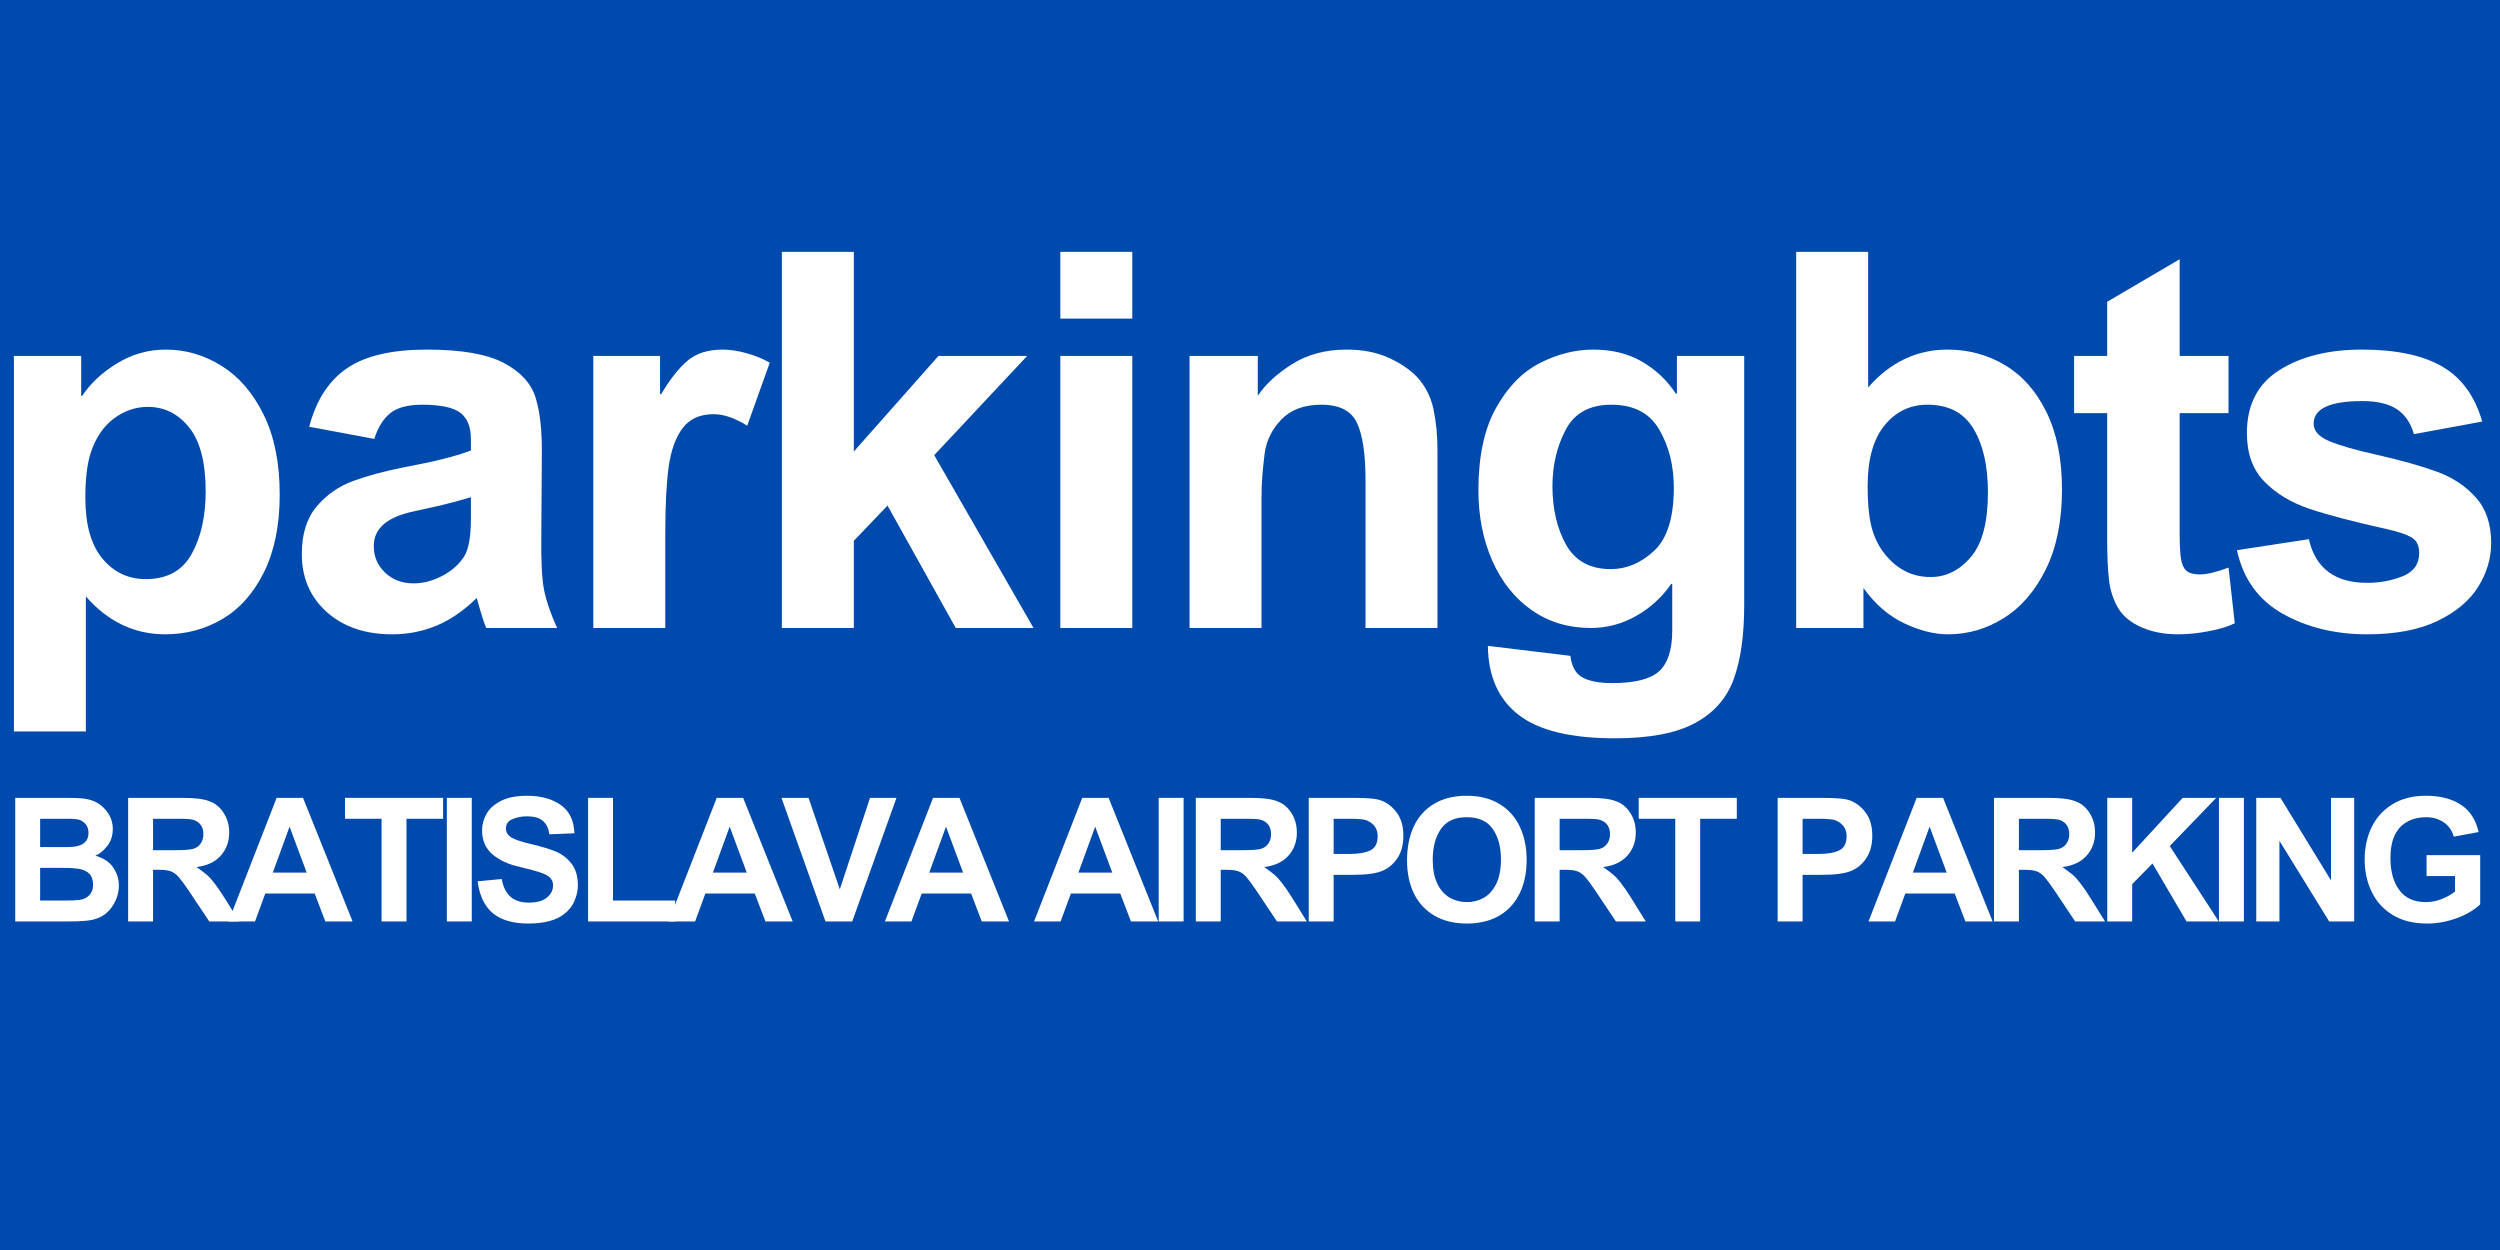
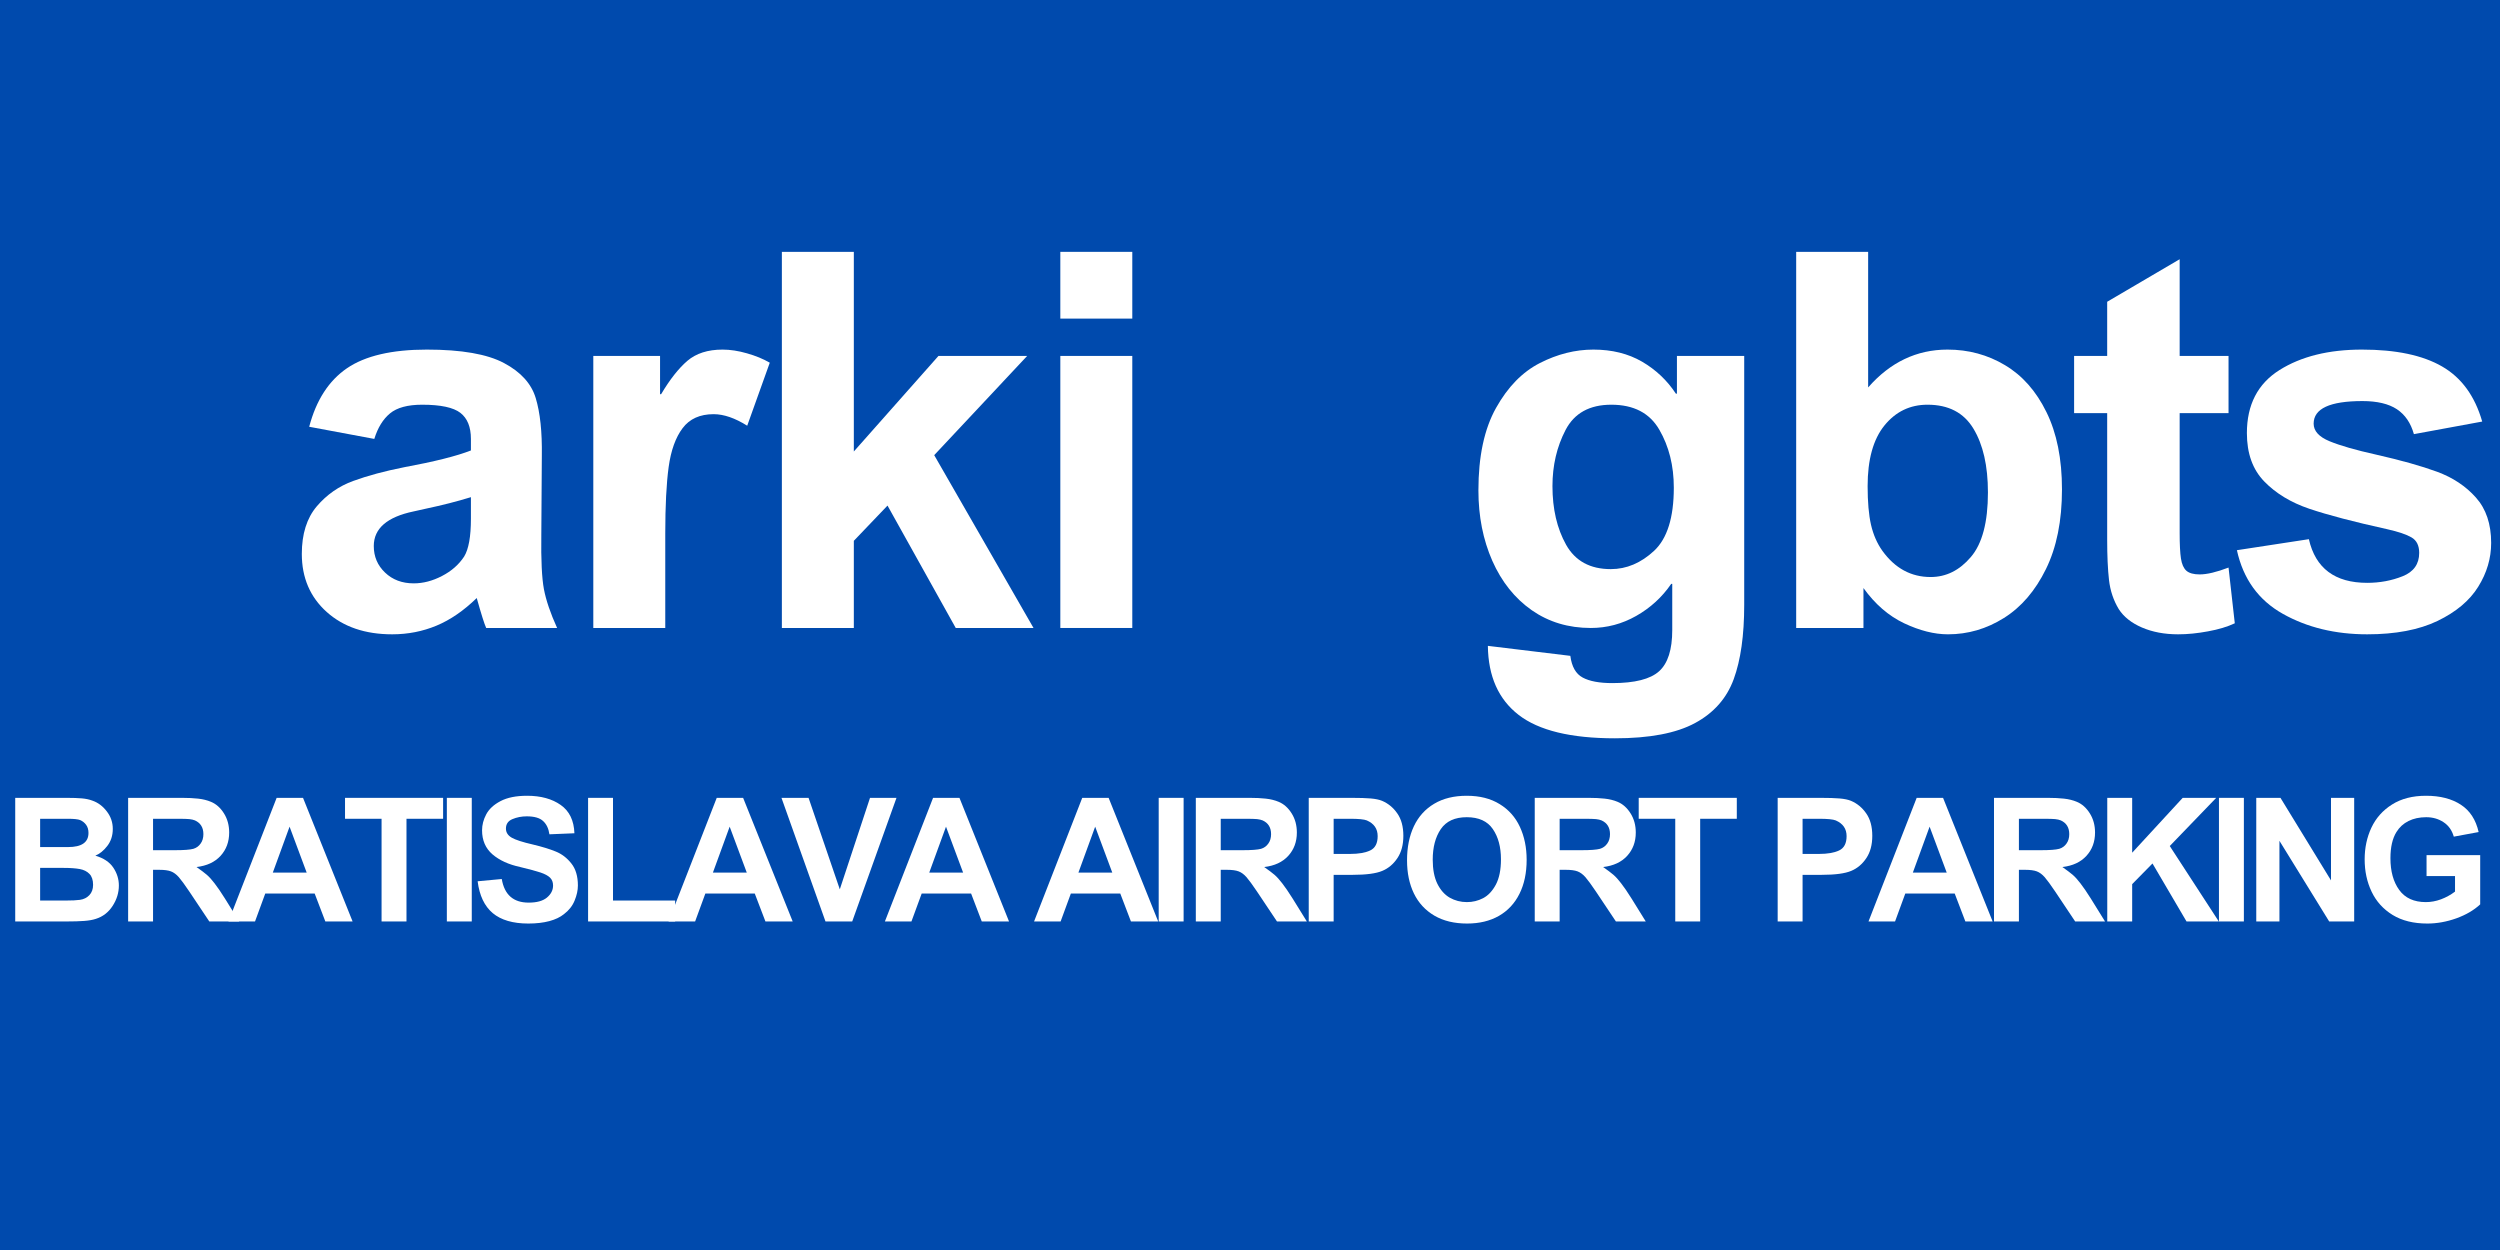
<svg xmlns="http://www.w3.org/2000/svg" width="600" zoomAndPan="magnify" viewBox="0 0 450 225" height="300" preserveAspectRatio="xMidYMid meet" version="1.0">
  <defs>
    <g />
  </defs>
  <rect x="-45" width="540" fill="#ffffff" y="-22.5" height="270" fill-opacity="1" />
  <rect x="-45" width="540" fill="#004aad" y="-22.5" height="270" fill-opacity="1" />
  <g fill="#ffffff" fill-opacity="1">
    <g transform="translate(-3.918, 113.036)">
      <g>
-         <path d="M 33.75 -50.109 C 37.344 -50.109 40.695 -49.129 43.812 -47.172 C 46.938 -45.223 49.457 -42.297 51.375 -38.391 C 53.301 -34.484 54.266 -29.691 54.266 -24.016 C 54.266 -18.535 53.332 -13.898 51.469 -10.109 C 49.613 -6.328 47.125 -3.504 44 -1.641 C 40.883 0.211 37.438 1.141 33.656 1.141 C 28.113 1.141 23.352 -1.129 19.375 -5.672 L 19.375 18.625 L 6.422 18.625 L 6.422 -48.969 L 18.531 -48.969 L 18.531 -41.797 L 18.719 -41.797 C 20.227 -44.055 22.32 -46.004 25 -47.641 C 27.688 -49.285 30.602 -50.109 33.75 -50.109 Z M 20.328 -31.766 C 19.629 -29.754 19.281 -26.984 19.281 -23.453 C 19.281 -18.598 20.305 -14.941 22.359 -12.484 C 24.41 -10.023 27.008 -8.797 30.156 -8.797 C 34 -8.797 36.754 -10.305 38.422 -13.328 C 40.098 -16.359 40.938 -20.109 40.938 -24.578 C 40.938 -29.805 39.941 -33.648 37.953 -36.109 C 35.973 -38.566 33.5 -39.797 30.531 -39.797 C 28.332 -39.797 26.301 -39.102 24.438 -37.719 C 22.582 -36.332 21.211 -34.348 20.328 -31.766 Z M 20.328 -31.766 " />
-       </g>
+         </g>
    </g>
  </g>
  <g fill="#ffffff" fill-opacity="1">
    <g transform="translate(50.921, 113.036)">
      <g>
        <path d="M 25.906 -50.109 C 32.145 -50.109 36.773 -49.301 39.797 -47.688 C 42.828 -46.082 44.734 -43.973 45.516 -41.359 C 46.305 -38.742 46.672 -35.297 46.609 -31.016 L 46.516 -16.734 C 46.453 -12.254 46.609 -9.004 46.984 -6.984 C 47.367 -4.973 48.16 -2.645 49.359 0 L 36.594 0 C 36.27 -0.695 35.703 -2.492 34.891 -5.391 C 32.555 -3.117 30.145 -1.461 27.656 -0.422 C 25.164 0.617 22.504 1.141 19.672 1.141 C 14.816 1.141 10.891 -0.195 7.891 -2.875 C 4.898 -5.562 3.406 -9.047 3.406 -13.328 C 3.406 -16.922 4.301 -19.773 6.094 -21.891 C 7.895 -24.004 10.086 -25.531 12.672 -26.469 C 15.254 -27.414 18.312 -28.238 21.844 -28.938 C 27.258 -29.938 31.258 -30.941 33.844 -31.953 L 33.844 -34.031 C 33.844 -36.176 33.211 -37.738 31.953 -38.719 C 30.691 -39.695 28.395 -40.188 25.062 -40.188 C 22.469 -40.188 20.539 -39.664 19.281 -38.625 C 18.02 -37.582 17.078 -36.051 16.453 -34.031 L 4.734 -36.219 C 5.992 -41 8.258 -44.508 11.531 -46.75 C 14.812 -48.988 19.602 -50.109 25.906 -50.109 Z M 25.719 -21.469 L 23.547 -20.984 C 18.754 -19.984 16.359 -17.906 16.359 -14.75 C 16.359 -12.852 17.035 -11.258 18.391 -9.969 C 19.742 -8.676 21.461 -8.031 23.547 -8.031 C 25.242 -8.031 26.941 -8.473 28.641 -9.359 C 30.348 -10.242 31.676 -11.41 32.625 -12.859 C 33.438 -14.18 33.844 -16.453 33.844 -19.672 L 33.844 -23.547 C 31.383 -22.785 28.676 -22.094 25.719 -21.469 Z M 25.719 -21.469 " />
      </g>
    </g>
  </g>
  <g fill="#ffffff" fill-opacity="1">
    <g transform="translate(100.56, 113.036)">
      <g>
        <path d="M 29.5 -50.109 C 30.883 -50.109 32.348 -49.883 33.891 -49.438 C 35.441 -49 36.812 -48.438 38 -47.75 L 33.938 -36.406 C 31.738 -37.789 29.723 -38.484 27.891 -38.484 C 25.43 -38.484 23.57 -37.645 22.312 -35.969 C 21.051 -34.301 20.211 -31.969 19.797 -28.969 C 19.391 -25.977 19.188 -21.992 19.188 -17.016 L 19.188 0 L 6.234 0 L 6.234 -48.969 L 18.25 -48.969 L 18.25 -42.078 L 18.438 -42.078 C 20.008 -44.723 21.582 -46.723 23.156 -48.078 C 24.738 -49.43 26.852 -50.109 29.5 -50.109 Z M 29.5 -50.109 " />
      </g>
    </g>
  </g>
  <g fill="#ffffff" fill-opacity="1">
    <g transform="translate(134.408, 113.036)">
      <g>
        <path d="M 19.281 -31.766 L 34.516 -48.969 L 50.484 -48.969 L 33.75 -31.109 L 51.625 0 L 37.625 0 L 25.344 -22.031 L 19.281 -15.688 L 19.281 0 L 6.328 0 L 6.328 -67.703 L 19.281 -67.703 Z M 19.281 -31.766 " />
      </g>
    </g>
  </g>
  <g fill="#ffffff" fill-opacity="1">
    <g transform="translate(184.047, 113.036)">
      <g>
        <path d="M 19.766 -55.688 L 6.812 -55.688 L 6.812 -67.703 L 19.766 -67.703 Z M 19.766 0 L 6.812 0 L 6.812 -48.969 L 19.766 -48.969 Z M 19.766 0 " />
      </g>
    </g>
  </g>
  <g fill="#ffffff" fill-opacity="1">
    <g transform="translate(207.401, 113.036)">
      <g>
-         <path d="M 34.984 -50.109 C 37.879 -50.109 40.398 -49.617 42.547 -48.641 C 44.691 -47.66 46.395 -46.508 47.656 -45.188 C 49.164 -43.551 50.156 -41.613 50.625 -39.375 C 51.102 -37.133 51.344 -34.66 51.344 -31.953 L 51.344 0 L 38.391 0 L 38.391 -26.75 C 38.391 -31.289 37.883 -34.664 36.875 -36.875 C 35.863 -39.082 33.719 -40.188 30.438 -40.188 C 27.352 -40.188 24.957 -39.301 23.25 -37.531 C 21.551 -35.77 20.547 -33.723 20.234 -31.391 C 20.047 -29.879 19.906 -28.523 19.812 -27.328 C 19.719 -26.129 19.672 -24.773 19.672 -23.266 L 19.672 0 L 6.719 0 L 6.719 -48.969 L 19 -48.969 L 19 -41.797 C 20.383 -43.867 22.445 -45.77 25.188 -47.5 C 27.938 -49.238 31.203 -50.109 34.984 -50.109 Z M 34.984 -50.109 " />
-       </g>
+         </g>
    </g>
  </g>
  <g fill="#ffffff" fill-opacity="1">
    <g transform="translate(262.239, 113.036)">
      <g>
        <path d="M 24.578 -50.109 C 27.922 -50.109 30.836 -49.383 33.328 -47.938 C 35.816 -46.488 37.848 -44.566 39.422 -42.172 L 39.609 -42.172 L 39.609 -48.969 L 51.719 -48.969 L 51.719 -4.156 C 51.719 1.32 51.086 5.781 49.828 9.219 C 48.566 12.656 46.25 15.285 42.875 17.109 C 39.5 18.941 34.691 19.859 28.453 19.859 C 20.516 19.859 14.734 18.453 11.109 15.641 C 7.484 12.836 5.641 8.695 5.578 3.219 L 20.422 5.016 C 20.672 6.961 21.41 8.266 22.641 8.922 C 23.867 9.586 25.648 9.922 27.984 9.922 C 32.016 9.922 34.816 9.211 36.391 7.797 C 37.973 6.379 38.766 3.906 38.766 0.375 L 38.766 -7.938 L 38.578 -7.938 C 36.93 -5.539 34.832 -3.617 32.281 -2.172 C 29.727 -0.723 27.004 0 24.109 0 C 20.078 0 16.531 -1.066 13.469 -3.203 C 10.414 -5.348 8.051 -8.312 6.375 -12.094 C 4.707 -15.883 3.875 -20.109 3.875 -24.766 C 3.875 -30.879 4.93 -35.828 7.047 -39.609 C 9.16 -43.391 11.789 -46.082 14.938 -47.688 C 18.094 -49.301 21.305 -50.109 24.578 -50.109 Z M 17.203 -25.531 C 17.203 -21.426 18.02 -17.91 19.656 -14.984 C 21.301 -12.055 23.984 -10.594 27.703 -10.594 C 30.535 -10.594 33.133 -11.691 35.5 -13.891 C 37.863 -16.098 39.047 -19.883 39.047 -25.25 C 39.047 -29.219 38.176 -32.695 36.438 -35.688 C 34.707 -38.688 31.828 -40.188 27.797 -40.188 C 23.891 -40.188 21.145 -38.672 19.562 -35.641 C 17.988 -32.617 17.203 -29.25 17.203 -25.531 Z M 17.203 -25.531 " />
      </g>
    </g>
  </g>
  <g fill="#ffffff" fill-opacity="1">
    <g transform="translate(317.078, 113.036)">
      <g>
        <path d="M 19.188 -43.297 C 23.164 -47.836 27.926 -50.109 33.469 -50.109 C 37.25 -50.109 40.695 -49.176 43.812 -47.312 C 46.938 -45.457 49.426 -42.641 51.281 -38.859 C 53.145 -35.078 54.078 -30.441 54.078 -24.953 C 54.078 -19.285 53.113 -14.5 51.188 -10.594 C 49.27 -6.688 46.75 -3.754 43.625 -1.797 C 40.508 0.16 37.156 1.141 33.562 1.141 C 31.102 1.141 28.473 0.477 25.672 -0.844 C 22.867 -2.176 20.426 -4.289 18.344 -7.188 L 18.344 0 L 6.234 0 L 6.234 -67.703 L 19.188 -67.703 Z M 19.094 -25.531 C 19.094 -22.688 19.297 -20.367 19.703 -18.578 C 20.117 -16.785 20.801 -15.223 21.75 -13.891 C 24.02 -10.742 26.914 -9.172 30.438 -9.172 C 33.219 -9.172 35.629 -10.367 37.672 -12.766 C 39.723 -15.16 40.75 -19.035 40.75 -24.391 C 40.75 -29.18 39.879 -33.008 38.141 -35.875 C 36.41 -38.75 33.656 -40.188 29.875 -40.188 C 26.727 -40.188 24.145 -38.941 22.125 -36.453 C 20.102 -33.961 19.094 -30.32 19.094 -25.531 Z M 19.094 -25.531 " />
      </g>
    </g>
  </g>
  <g fill="#ffffff" fill-opacity="1">
    <g transform="translate(371.917, 113.036)">
      <g>
        <path d="M 20.422 -48.969 L 29.219 -48.969 L 29.219 -38.672 L 20.422 -38.672 L 20.422 -17.109 C 20.422 -15.035 20.5 -13.492 20.656 -12.484 C 20.812 -11.473 21.141 -10.742 21.641 -10.297 C 22.148 -9.859 22.941 -9.641 24.016 -9.641 C 25.336 -9.641 27.07 -10.051 29.219 -10.875 L 30.344 -0.844 C 29.02 -0.219 27.41 0.266 25.516 0.609 C 23.629 0.961 21.836 1.141 20.141 1.141 C 17.68 1.141 15.504 0.727 13.609 -0.094 C 11.723 -0.914 10.336 -2.02 9.453 -3.406 C 8.504 -4.977 7.922 -6.723 7.703 -8.641 C 7.484 -10.566 7.375 -12.984 7.375 -15.891 L 7.375 -38.672 L 1.422 -38.672 L 1.422 -48.969 L 7.375 -48.969 L 7.375 -58.719 L 20.422 -66.375 Z M 20.422 -48.969 " />
      </g>
    </g>
  </g>
  <g fill="#ffffff" fill-opacity="1">
    <g transform="translate(400.471, 113.036)">
      <g>
        <path d="M 24.672 -50.109 C 30.785 -50.109 35.594 -49.098 39.094 -47.078 C 42.594 -45.066 45.004 -41.758 46.328 -37.156 L 34.031 -34.891 C 33.469 -36.898 32.445 -38.395 30.969 -39.375 C 29.488 -40.352 27.422 -40.844 24.766 -40.844 C 18.91 -40.844 15.984 -39.488 15.984 -36.781 C 15.984 -35.457 16.941 -34.398 18.859 -33.609 C 20.785 -32.816 23.578 -32.016 27.234 -31.203 C 31.703 -30.191 35.352 -29.164 38.188 -28.125 C 41.031 -27.082 43.363 -25.535 45.188 -23.484 C 47.02 -21.441 47.938 -18.719 47.938 -15.312 C 47.938 -12.539 47.16 -9.91 45.609 -7.422 C 44.066 -4.93 41.625 -2.879 38.281 -1.266 C 34.945 0.336 30.727 1.141 25.625 1.141 C 19.883 1.141 14.82 -0.086 10.438 -2.547 C 6.062 -5.004 3.305 -8.82 2.172 -14 L 15.125 -15.984 C 16.32 -10.742 19.82 -8.125 25.625 -8.125 C 27.895 -8.125 30.02 -8.52 32 -9.312 C 33.988 -10.102 34.984 -11.504 34.984 -13.516 C 34.984 -14.836 34.523 -15.766 33.609 -16.297 C 32.691 -16.836 31.227 -17.332 29.219 -17.781 C 23.227 -19.102 18.562 -20.328 15.219 -21.453 C 11.883 -22.586 9.176 -24.227 7.094 -26.375 C 5.008 -28.52 3.969 -31.422 3.969 -35.078 C 3.969 -40.18 5.922 -43.961 9.828 -46.422 C 13.734 -48.879 18.68 -50.109 24.672 -50.109 Z M 24.672 -50.109 " />
      </g>
    </g>
  </g>
  <g fill="#ffffff" fill-opacity="1">
    <g transform="translate(0.474, 165.863)">
      <g>
        <path d="M 16.156 -21.75 C 17.176 -21.395 18.039 -20.75 18.75 -19.812 C 19.469 -18.883 19.828 -17.832 19.828 -16.656 C 19.828 -15.457 19.492 -14.43 18.828 -13.578 C 18.172 -12.734 17.457 -12.156 16.688 -11.844 C 18.176 -11.406 19.254 -10.688 19.922 -9.688 C 20.586 -8.695 20.922 -7.625 20.922 -6.469 C 20.922 -5.176 20.547 -3.953 19.797 -2.797 C 19.047 -1.641 18.039 -0.863 16.781 -0.469 C 16.219 -0.281 15.508 -0.156 14.656 -0.094 C 13.812 -0.031 12.781 0 11.562 0 L 2.266 0 L 2.266 -22.25 L 11.562 -22.25 C 12.633 -22.25 13.531 -22.219 14.25 -22.156 C 14.969 -22.094 15.602 -21.957 16.156 -21.75 Z M 15.453 -15.938 C 15.453 -16.52 15.312 -17.004 15.031 -17.391 C 14.75 -17.773 14.391 -18.062 13.953 -18.25 C 13.555 -18.406 12.801 -18.484 11.688 -18.484 L 6.75 -18.484 L 6.75 -13.391 L 11.781 -13.391 C 14.227 -13.391 15.453 -14.238 15.453 -15.938 Z M 13.922 -3.891 C 14.609 -3.992 15.172 -4.273 15.609 -4.734 C 16.055 -5.203 16.281 -5.82 16.281 -6.594 C 16.281 -7.457 16.062 -8.113 15.625 -8.562 C 15.195 -9.008 14.613 -9.301 13.875 -9.438 C 13.133 -9.57 12.176 -9.641 11 -9.641 L 6.75 -9.641 L 6.75 -3.766 L 11.406 -3.766 C 12.477 -3.766 13.316 -3.805 13.922 -3.891 Z M 13.922 -3.891 " />
      </g>
    </g>
  </g>
  <g fill="#ffffff" fill-opacity="1">
    <g transform="translate(20.798, 165.863)">
      <g>
        <path d="M 17.188 -21.531 C 18.113 -21.145 18.891 -20.453 19.516 -19.453 C 20.141 -18.461 20.453 -17.312 20.453 -16 C 20.453 -14.344 19.938 -12.945 18.906 -11.812 C 17.883 -10.688 16.441 -10.016 14.578 -9.797 C 15.379 -9.234 15.992 -8.77 16.422 -8.406 C 16.848 -8.039 17.312 -7.531 17.812 -6.875 C 18.32 -6.227 18.953 -5.305 19.703 -4.109 L 22.25 0 L 16.875 0 L 13.266 -5.406 C 12.461 -6.602 11.836 -7.457 11.391 -7.969 C 10.941 -8.477 10.469 -8.828 9.969 -9.016 C 9.477 -9.203 8.773 -9.297 7.859 -9.297 L 6.75 -9.297 L 6.75 0 L 2.266 0 L 2.266 -22.25 L 12 -22.25 C 13.051 -22.25 14.004 -22.203 14.859 -22.109 C 15.723 -22.016 16.5 -21.82 17.188 -21.531 Z M 14.016 -13.078 C 14.555 -13.242 14.988 -13.555 15.312 -14.016 C 15.645 -14.473 15.812 -15.039 15.812 -15.719 C 15.812 -16.906 15.305 -17.727 14.297 -18.188 C 14.023 -18.301 13.691 -18.379 13.297 -18.422 C 12.91 -18.461 12.238 -18.484 11.281 -18.484 L 6.75 -18.484 L 6.75 -12.828 L 10.688 -12.828 C 12.301 -12.828 13.41 -12.91 14.016 -13.078 Z M 14.016 -13.078 " />
      </g>
    </g>
  </g>
  <g fill="#ffffff" fill-opacity="1">
    <g transform="translate(41.123, 165.863)">
      <g>
        <path d="M 22.344 0 L 17.438 0 L 15.516 -5.031 L 6.625 -5.031 L 4.781 0 L 0 0 L 8.672 -22.25 L 13.422 -22.25 Z M 7.984 -8.797 L 14.078 -8.797 L 11 -17.062 Z M 7.984 -8.797 " />
      </g>
    </g>
  </g>
  <g fill="#ffffff" fill-opacity="1">
    <g transform="translate(61.448, 165.863)">
      <g>
        <path d="M 18.312 -18.484 L 11.719 -18.484 L 11.719 0 L 7.234 0 L 7.234 -18.484 L 0.656 -18.484 L 0.656 -22.25 L 18.312 -22.25 Z M 18.312 -18.484 " />
      </g>
    </g>
  </g>
  <g fill="#ffffff" fill-opacity="1">
    <g transform="translate(78.323, 165.863)">
      <g>
        <path d="M 6.594 0 L 2.109 0 L 2.109 -22.25 L 6.594 -22.25 Z M 6.594 0 " />
      </g>
    </g>
  </g>
  <g fill="#ffffff" fill-opacity="1">
    <g transform="translate(84.849, 165.863)">
      <g>
        <path d="M 10.031 -22.625 C 12.5 -22.625 14.516 -22.07 16.078 -20.969 C 17.641 -19.875 18.461 -18.176 18.547 -15.875 L 14.047 -15.688 C 13.898 -16.727 13.52 -17.523 12.906 -18.078 C 12.301 -18.641 11.32 -18.922 9.969 -18.922 C 9.039 -18.922 8.18 -18.754 7.391 -18.422 C 6.609 -18.098 6.219 -17.531 6.219 -16.719 C 6.219 -16.031 6.566 -15.484 7.266 -15.078 C 7.973 -14.68 9.227 -14.273 11.031 -13.859 C 12.707 -13.461 14.086 -13.039 15.172 -12.594 C 16.266 -12.156 17.203 -11.441 17.984 -10.453 C 18.773 -9.473 19.172 -8.145 19.172 -6.469 C 19.172 -5.613 18.973 -4.707 18.578 -3.75 C 18.191 -2.801 17.551 -1.988 16.656 -1.312 C 15.988 -0.77 15.113 -0.352 14.031 -0.062 C 12.945 0.227 11.688 0.375 10.25 0.375 C 7.477 0.375 5.344 -0.25 3.844 -1.5 C 2.352 -2.758 1.445 -4.672 1.125 -7.234 L 5.469 -7.641 C 5.945 -4.805 7.562 -3.391 10.312 -3.391 C 11.77 -3.391 12.863 -3.691 13.594 -4.297 C 14.332 -4.91 14.703 -5.633 14.703 -6.469 C 14.703 -7.062 14.52 -7.535 14.156 -7.891 C 13.789 -8.242 13.219 -8.551 12.438 -8.812 C 11.664 -9.07 10.453 -9.398 8.797 -9.797 C 6.723 -10.242 5.055 -11.004 3.797 -12.078 C 2.547 -13.16 1.922 -14.602 1.922 -16.406 C 1.922 -17.383 2.172 -18.344 2.672 -19.281 C 3.172 -20.227 4.023 -21.02 5.234 -21.656 C 6.453 -22.301 8.051 -22.625 10.031 -22.625 Z M 10.031 -22.625 " />
      </g>
    </g>
  </g>
  <g fill="#ffffff" fill-opacity="1">
    <g transform="translate(103.465, 165.863)">
      <g>
        <path d="M 6.875 -3.766 L 18.062 -3.766 L 18.062 0 L 2.391 0 L 2.391 -22.25 L 6.875 -22.25 Z M 6.875 -3.766 " />
      </g>
    </g>
  </g>
  <g fill="#ffffff" fill-opacity="1">
    <g transform="translate(120.34, 165.863)">
      <g>
        <path d="M 22.344 0 L 17.438 0 L 15.516 -5.031 L 6.625 -5.031 L 4.781 0 L 0 0 L 8.672 -22.25 L 13.422 -22.25 Z M 7.984 -8.797 L 14.078 -8.797 L 11 -17.062 Z M 7.984 -8.797 " />
      </g>
    </g>
  </g>
  <g fill="#ffffff" fill-opacity="1">
    <g transform="translate(140.665, 165.863)">
      <g>
        <path d="M 10.5 -5.781 L 15.938 -22.25 L 20.703 -22.25 L 12.734 0 L 7.922 0 L 0 -22.25 L 4.875 -22.25 Z M 10.5 -5.781 " />
      </g>
    </g>
  </g>
  <g fill="#ffffff" fill-opacity="1">
    <g transform="translate(159.28, 165.863)">
      <g>
        <path d="M 22.344 0 L 17.438 0 L 15.516 -5.031 L 6.625 -5.031 L 4.781 0 L 0 0 L 8.672 -22.25 L 13.422 -22.25 Z M 7.984 -8.797 L 14.078 -8.797 L 11 -17.062 Z M 7.984 -8.797 " />
      </g>
    </g>
  </g>
  <g fill="#ffffff" fill-opacity="1">
    <g transform="translate(179.605, 165.863)">
      <g />
    </g>
  </g>
  <g fill="#ffffff" fill-opacity="1">
    <g transform="translate(186.131, 165.863)">
      <g>
        <path d="M 22.344 0 L 17.438 0 L 15.516 -5.031 L 6.625 -5.031 L 4.781 0 L 0 0 L 8.672 -22.25 L 13.422 -22.25 Z M 7.984 -8.797 L 14.078 -8.797 L 11 -17.062 Z M 7.984 -8.797 " />
      </g>
    </g>
  </g>
  <g fill="#ffffff" fill-opacity="1">
    <g transform="translate(206.456, 165.863)">
      <g>
        <path d="M 6.594 0 L 2.109 0 L 2.109 -22.25 L 6.594 -22.25 Z M 6.594 0 " />
      </g>
    </g>
  </g>
  <g fill="#ffffff" fill-opacity="1">
    <g transform="translate(212.982, 165.863)">
      <g>
        <path d="M 17.188 -21.531 C 18.113 -21.145 18.891 -20.453 19.516 -19.453 C 20.141 -18.461 20.453 -17.312 20.453 -16 C 20.453 -14.344 19.938 -12.945 18.906 -11.812 C 17.883 -10.688 16.441 -10.016 14.578 -9.797 C 15.379 -9.234 15.992 -8.77 16.422 -8.406 C 16.848 -8.039 17.312 -7.531 17.812 -6.875 C 18.32 -6.227 18.953 -5.305 19.703 -4.109 L 22.25 0 L 16.875 0 L 13.266 -5.406 C 12.461 -6.602 11.836 -7.457 11.391 -7.969 C 10.941 -8.477 10.469 -8.828 9.969 -9.016 C 9.477 -9.203 8.773 -9.297 7.859 -9.297 L 6.75 -9.297 L 6.75 0 L 2.266 0 L 2.266 -22.25 L 12 -22.25 C 13.051 -22.25 14.004 -22.203 14.859 -22.109 C 15.723 -22.016 16.5 -21.82 17.188 -21.531 Z M 14.016 -13.078 C 14.555 -13.242 14.988 -13.555 15.312 -14.016 C 15.645 -14.473 15.812 -15.039 15.812 -15.719 C 15.812 -16.906 15.305 -17.727 14.297 -18.188 C 14.023 -18.301 13.691 -18.379 13.297 -18.422 C 12.91 -18.461 12.238 -18.484 11.281 -18.484 L 6.75 -18.484 L 6.75 -12.828 L 10.688 -12.828 C 12.301 -12.828 13.41 -12.91 14.016 -13.078 Z M 14.016 -13.078 " />
      </g>
    </g>
  </g>
  <g fill="#ffffff" fill-opacity="1">
    <g transform="translate(233.307, 165.863)">
      <g>
        <path d="M 15.453 -21.719 C 16.566 -21.25 17.484 -20.492 18.203 -19.453 C 18.93 -18.422 19.297 -17.078 19.297 -15.422 C 19.297 -13.797 18.938 -12.453 18.219 -11.391 C 17.508 -10.328 16.609 -9.566 15.516 -9.109 C 14.391 -8.629 12.602 -8.391 10.156 -8.391 L 6.75 -8.391 L 6.75 0 L 2.266 0 L 2.266 -22.25 L 10 -22.25 C 11.438 -22.25 12.578 -22.211 13.422 -22.141 C 14.273 -22.066 14.953 -21.926 15.453 -21.719 Z M 14.672 -15.359 C 14.672 -16.68 14.02 -17.625 12.719 -18.188 C 12.238 -18.383 11.234 -18.484 9.703 -18.484 L 6.75 -18.484 L 6.75 -12.156 L 9.703 -12.156 C 11.234 -12.156 12.441 -12.363 13.328 -12.781 C 14.223 -13.207 14.672 -14.066 14.672 -15.359 Z M 14.672 -15.359 " />
      </g>
    </g>
  </g>
  <g fill="#ffffff" fill-opacity="1">
    <g transform="translate(251.922, 165.863)">
      <g>
        <path d="M 12.094 -22.625 C 14.426 -22.625 16.398 -22.125 18.016 -21.125 C 19.641 -20.133 20.852 -18.77 21.656 -17.031 C 22.469 -15.289 22.875 -13.312 22.875 -11.094 C 22.875 -8.727 22.441 -6.688 21.578 -4.969 C 20.723 -3.25 19.488 -1.926 17.875 -1 C 16.258 -0.082 14.352 0.375 12.156 0.375 C 9.852 0.375 7.891 -0.098 6.266 -1.047 C 4.641 -2.004 3.41 -3.336 2.578 -5.047 C 1.754 -6.754 1.344 -8.738 1.344 -11 C 1.344 -13.344 1.754 -15.391 2.578 -17.141 C 3.41 -18.891 4.629 -20.238 6.234 -21.188 C 7.836 -22.145 9.789 -22.625 12.094 -22.625 Z M 5.969 -11.125 C 5.969 -9.383 6.242 -7.941 6.797 -6.797 C 7.359 -5.66 8.102 -4.82 9.031 -4.281 C 9.969 -3.75 11 -3.484 12.125 -3.484 C 13.156 -3.484 14.125 -3.719 15.031 -4.188 C 15.945 -4.664 16.711 -5.477 17.328 -6.625 C 17.941 -7.781 18.25 -9.301 18.25 -11.188 C 18.25 -13.406 17.758 -15.223 16.781 -16.641 C 15.812 -18.055 14.25 -18.766 12.094 -18.766 C 9.957 -18.766 8.398 -18.051 7.422 -16.625 C 6.453 -15.195 5.969 -13.363 5.969 -11.125 Z M 5.969 -11.125 " />
      </g>
    </g>
  </g>
  <g fill="#ffffff" fill-opacity="1">
    <g transform="translate(273.987, 165.863)">
      <g>
        <path d="M 17.188 -21.531 C 18.113 -21.145 18.891 -20.453 19.516 -19.453 C 20.141 -18.461 20.453 -17.312 20.453 -16 C 20.453 -14.344 19.938 -12.945 18.906 -11.812 C 17.883 -10.688 16.441 -10.016 14.578 -9.797 C 15.379 -9.234 15.992 -8.77 16.422 -8.406 C 16.848 -8.039 17.312 -7.531 17.812 -6.875 C 18.32 -6.227 18.953 -5.305 19.703 -4.109 L 22.25 0 L 16.875 0 L 13.266 -5.406 C 12.461 -6.602 11.836 -7.457 11.391 -7.969 C 10.941 -8.477 10.469 -8.828 9.969 -9.016 C 9.477 -9.203 8.773 -9.297 7.859 -9.297 L 6.75 -9.297 L 6.75 0 L 2.266 0 L 2.266 -22.25 L 12 -22.25 C 13.051 -22.25 14.004 -22.203 14.859 -22.109 C 15.723 -22.016 16.5 -21.82 17.188 -21.531 Z M 14.016 -13.078 C 14.555 -13.242 14.988 -13.555 15.312 -14.016 C 15.645 -14.473 15.812 -15.039 15.812 -15.719 C 15.812 -16.906 15.305 -17.727 14.297 -18.188 C 14.023 -18.301 13.691 -18.379 13.297 -18.422 C 12.91 -18.461 12.238 -18.484 11.281 -18.484 L 6.75 -18.484 L 6.75 -12.828 L 10.688 -12.828 C 12.301 -12.828 13.41 -12.91 14.016 -13.078 Z M 14.016 -13.078 " />
      </g>
    </g>
  </g>
  <g fill="#ffffff" fill-opacity="1">
    <g transform="translate(294.312, 165.863)">
      <g>
        <path d="M 18.312 -18.484 L 11.719 -18.484 L 11.719 0 L 7.234 0 L 7.234 -18.484 L 0.656 -18.484 L 0.656 -22.25 L 18.312 -22.25 Z M 18.312 -18.484 " />
      </g>
    </g>
  </g>
  <g fill="#ffffff" fill-opacity="1">
    <g transform="translate(311.187, 165.863)">
      <g />
    </g>
  </g>
  <g fill="#ffffff" fill-opacity="1">
    <g transform="translate(317.714, 165.863)">
      <g>
        <path d="M 15.453 -21.719 C 16.566 -21.25 17.484 -20.492 18.203 -19.453 C 18.93 -18.422 19.297 -17.078 19.297 -15.422 C 19.297 -13.797 18.938 -12.453 18.219 -11.391 C 17.508 -10.328 16.609 -9.566 15.516 -9.109 C 14.391 -8.629 12.602 -8.391 10.156 -8.391 L 6.75 -8.391 L 6.75 0 L 2.266 0 L 2.266 -22.25 L 10 -22.25 C 11.438 -22.25 12.578 -22.211 13.422 -22.141 C 14.273 -22.066 14.953 -21.926 15.453 -21.719 Z M 14.672 -15.359 C 14.672 -16.68 14.02 -17.625 12.719 -18.188 C 12.238 -18.383 11.234 -18.484 9.703 -18.484 L 6.75 -18.484 L 6.75 -12.156 L 9.703 -12.156 C 11.234 -12.156 12.441 -12.363 13.328 -12.781 C 14.223 -13.207 14.672 -14.066 14.672 -15.359 Z M 14.672 -15.359 " />
      </g>
    </g>
  </g>
  <g fill="#ffffff" fill-opacity="1">
    <g transform="translate(336.329, 165.863)">
      <g>
        <path d="M 22.344 0 L 17.438 0 L 15.516 -5.031 L 6.625 -5.031 L 4.781 0 L 0 0 L 8.672 -22.25 L 13.422 -22.25 Z M 7.984 -8.797 L 14.078 -8.797 L 11 -17.062 Z M 7.984 -8.797 " />
      </g>
    </g>
  </g>
  <g fill="#ffffff" fill-opacity="1">
    <g transform="translate(356.654, 165.863)">
      <g>
        <path d="M 17.188 -21.531 C 18.113 -21.145 18.891 -20.453 19.516 -19.453 C 20.141 -18.461 20.453 -17.312 20.453 -16 C 20.453 -14.344 19.938 -12.945 18.906 -11.812 C 17.883 -10.688 16.441 -10.016 14.578 -9.797 C 15.379 -9.234 15.992 -8.77 16.422 -8.406 C 16.848 -8.039 17.312 -7.531 17.812 -6.875 C 18.32 -6.227 18.953 -5.305 19.703 -4.109 L 22.25 0 L 16.875 0 L 13.266 -5.406 C 12.461 -6.602 11.836 -7.457 11.391 -7.969 C 10.941 -8.477 10.469 -8.828 9.969 -9.016 C 9.477 -9.203 8.773 -9.297 7.859 -9.297 L 6.75 -9.297 L 6.75 0 L 2.266 0 L 2.266 -22.25 L 12 -22.25 C 13.051 -22.25 14.004 -22.203 14.859 -22.109 C 15.723 -22.016 16.5 -21.82 17.188 -21.531 Z M 14.016 -13.078 C 14.555 -13.242 14.988 -13.555 15.312 -14.016 C 15.645 -14.473 15.812 -15.039 15.812 -15.719 C 15.812 -16.906 15.305 -17.727 14.297 -18.188 C 14.023 -18.301 13.691 -18.379 13.297 -18.422 C 12.91 -18.461 12.238 -18.484 11.281 -18.484 L 6.75 -18.484 L 6.75 -12.828 L 10.688 -12.828 C 12.301 -12.828 13.41 -12.91 14.016 -13.078 Z M 14.016 -13.078 " />
      </g>
    </g>
  </g>
  <g fill="#ffffff" fill-opacity="1">
    <g transform="translate(376.979, 165.863)">
      <g>
        <path d="M 6.812 -12.375 L 15.906 -22.25 L 21.938 -22.25 L 13.578 -13.578 L 22.406 0 L 16.594 0 L 10.469 -10.438 L 6.812 -6.719 L 6.812 0 L 2.328 0 L 2.328 -22.25 L 6.812 -22.25 Z M 6.812 -12.375 " />
      </g>
    </g>
  </g>
  <g fill="#ffffff" fill-opacity="1">
    <g transform="translate(397.303, 165.863)">
      <g>
        <path d="M 6.594 0 L 2.109 0 L 2.109 -22.25 L 6.594 -22.25 Z M 6.594 0 " />
      </g>
    </g>
  </g>
  <g fill="#ffffff" fill-opacity="1">
    <g transform="translate(403.83, 165.863)">
      <g>
        <path d="M 15.75 -7.391 L 15.75 -22.25 L 19.922 -22.25 L 19.922 0 L 15.422 0 L 6.469 -14.516 L 6.469 0 L 2.297 0 L 2.297 -22.25 L 6.656 -22.25 Z M 15.75 -7.391 " />
      </g>
    </g>
  </g>
  <g fill="#ffffff" fill-opacity="1">
    <g transform="translate(424.154, 165.863)">
      <g>
        <path d="M 12.531 -22.625 C 15.07 -22.625 17.16 -22.086 18.797 -21.016 C 20.43 -19.953 21.5 -18.312 22 -16.094 L 17.531 -15.266 C 17.195 -16.422 16.578 -17.289 15.672 -17.875 C 14.773 -18.469 13.738 -18.766 12.562 -18.766 C 11.352 -18.766 10.289 -18.535 9.375 -18.078 C 8.469 -17.629 7.742 -16.969 7.203 -16.094 C 6.484 -14.938 6.125 -13.363 6.125 -11.375 C 6.125 -9.031 6.648 -7.129 7.703 -5.672 C 8.766 -4.211 10.363 -3.484 12.5 -3.484 C 13.406 -3.484 14.312 -3.648 15.219 -3.984 C 16.133 -4.328 16.977 -4.789 17.75 -5.375 L 17.75 -8.172 L 12.625 -8.172 L 12.625 -11.938 L 22.281 -11.938 L 22.281 -3.078 C 21.164 -2.035 19.734 -1.195 17.984 -0.562 C 16.234 0.062 14.492 0.375 12.766 0.375 C 10.285 0.375 8.203 -0.141 6.516 -1.172 C 4.828 -2.211 3.566 -3.609 2.734 -5.359 C 1.898 -7.109 1.484 -9.051 1.484 -11.188 C 1.484 -13.258 1.891 -15.16 2.703 -16.891 C 3.516 -18.617 4.75 -20.004 6.406 -21.047 C 8.062 -22.098 10.102 -22.625 12.531 -22.625 Z M 12.531 -22.625 " />
      </g>
    </g>
  </g>
</svg>